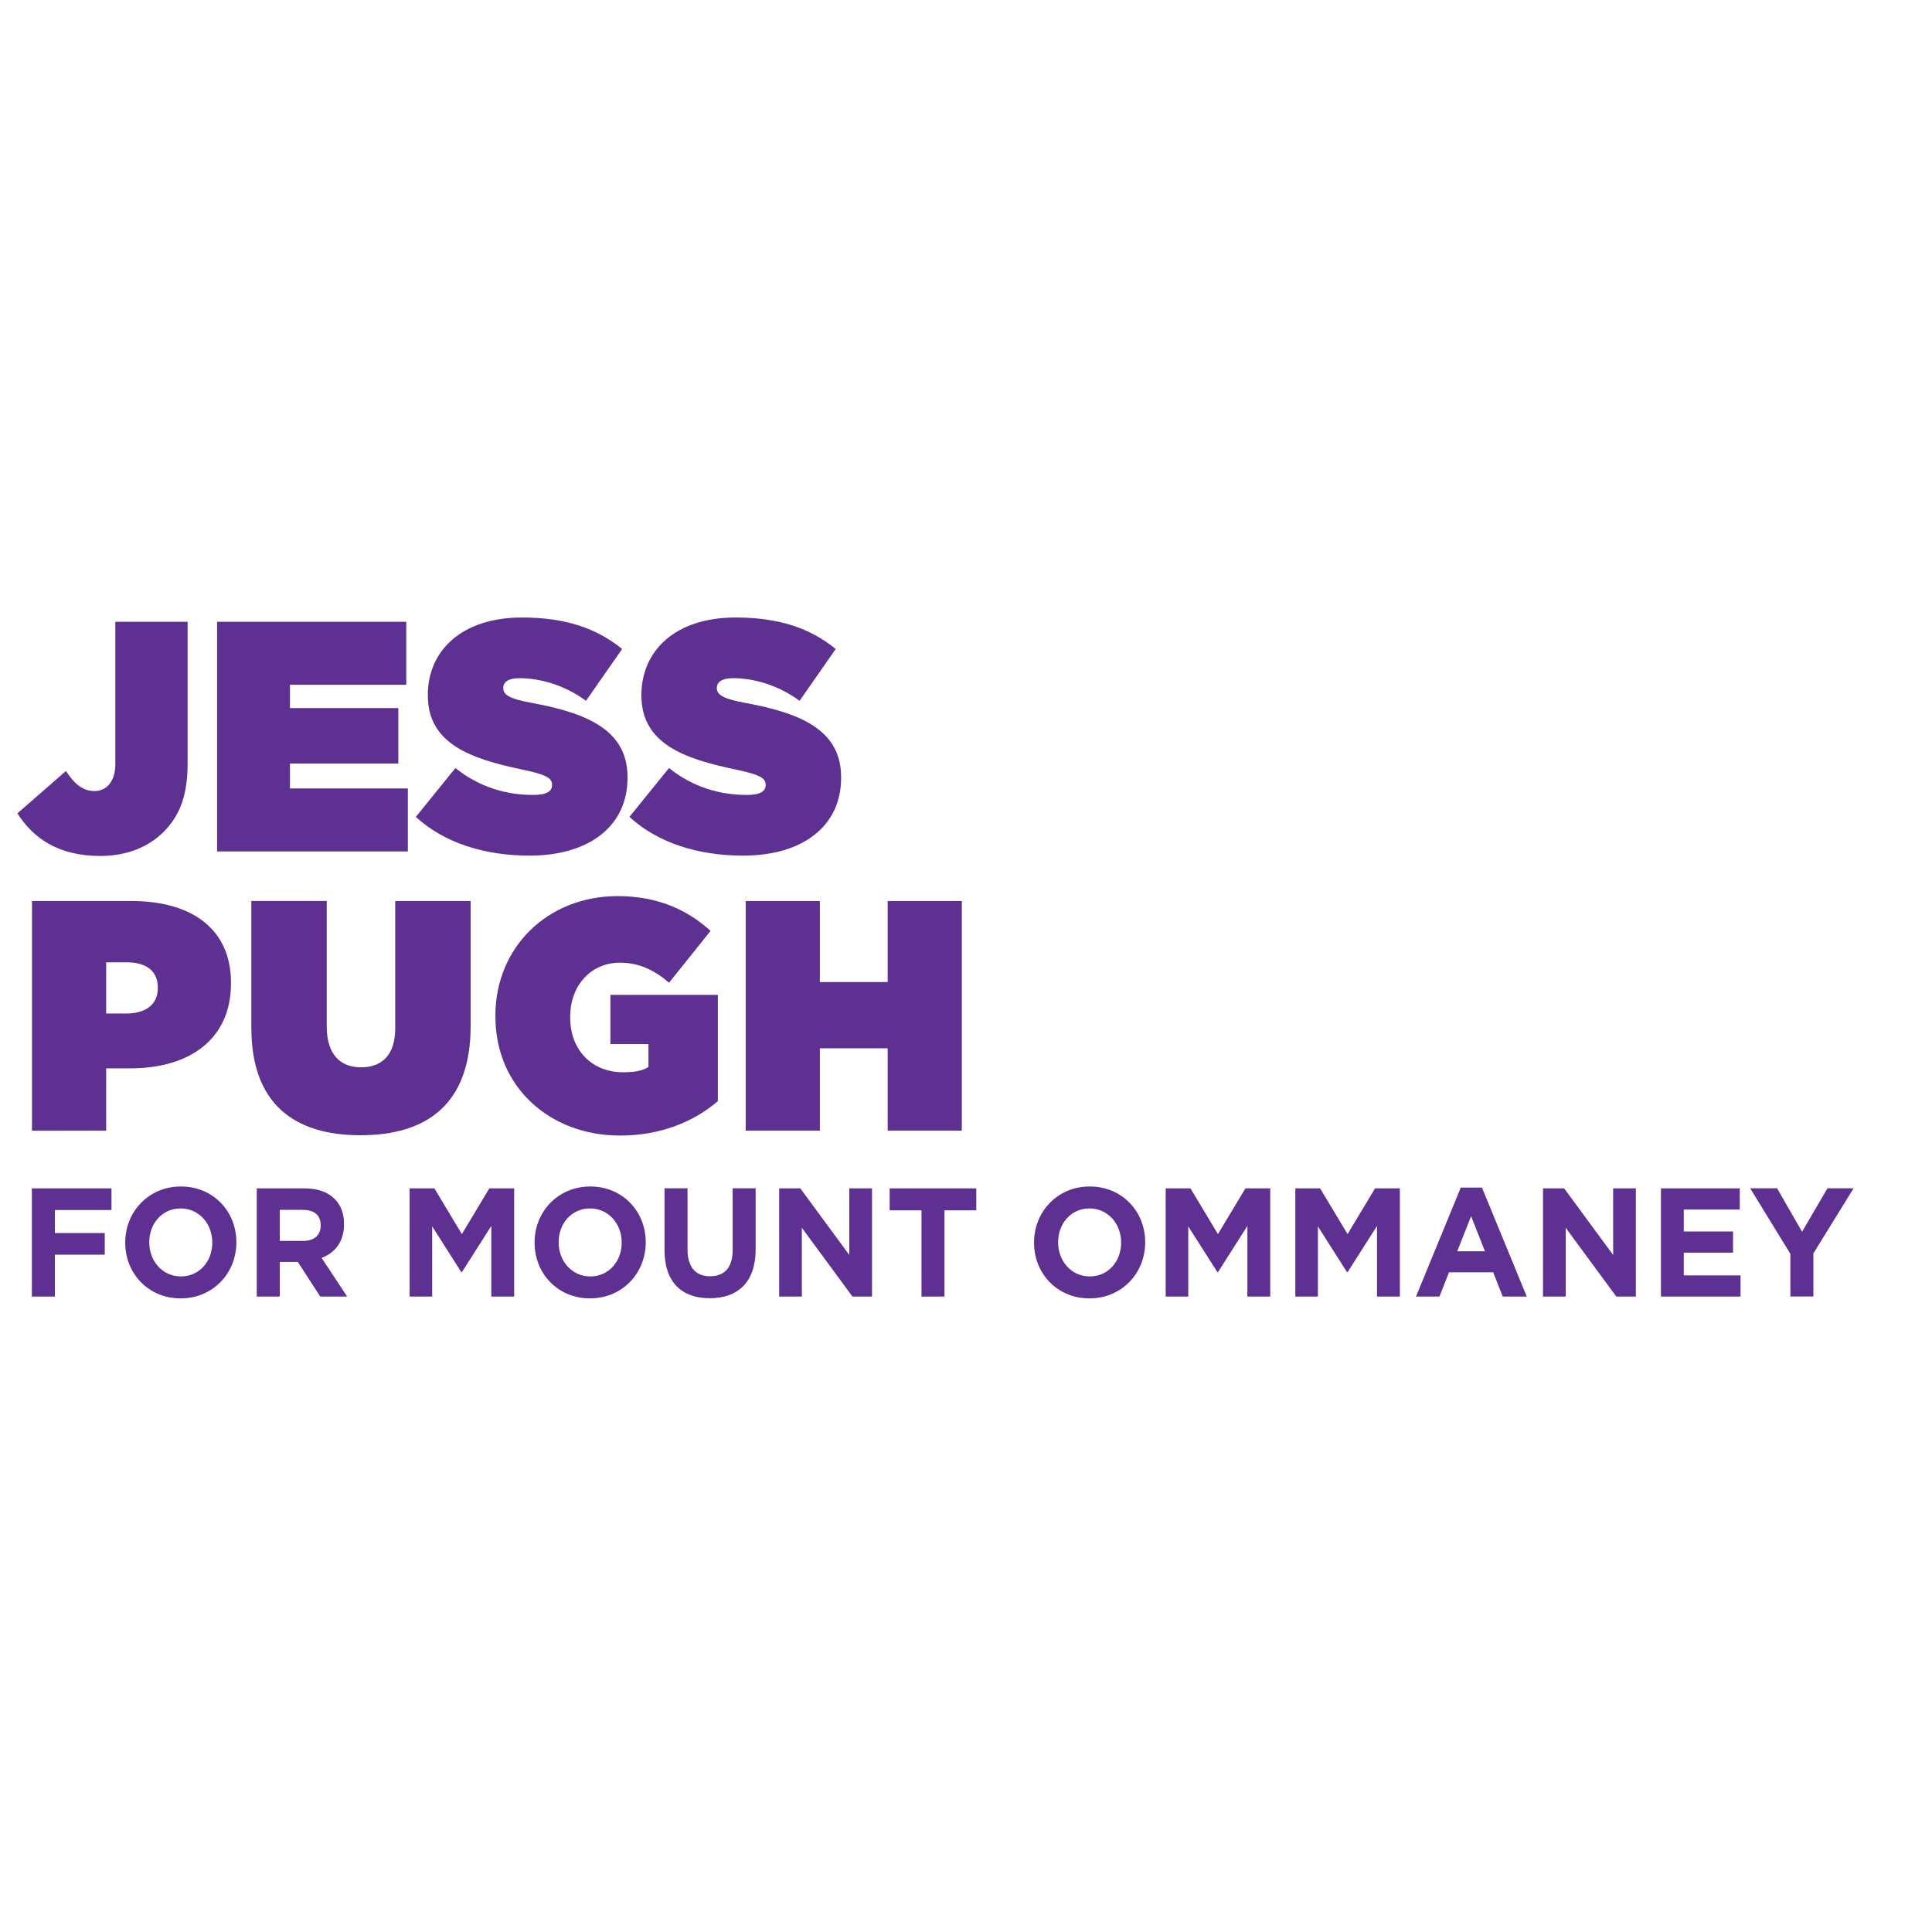
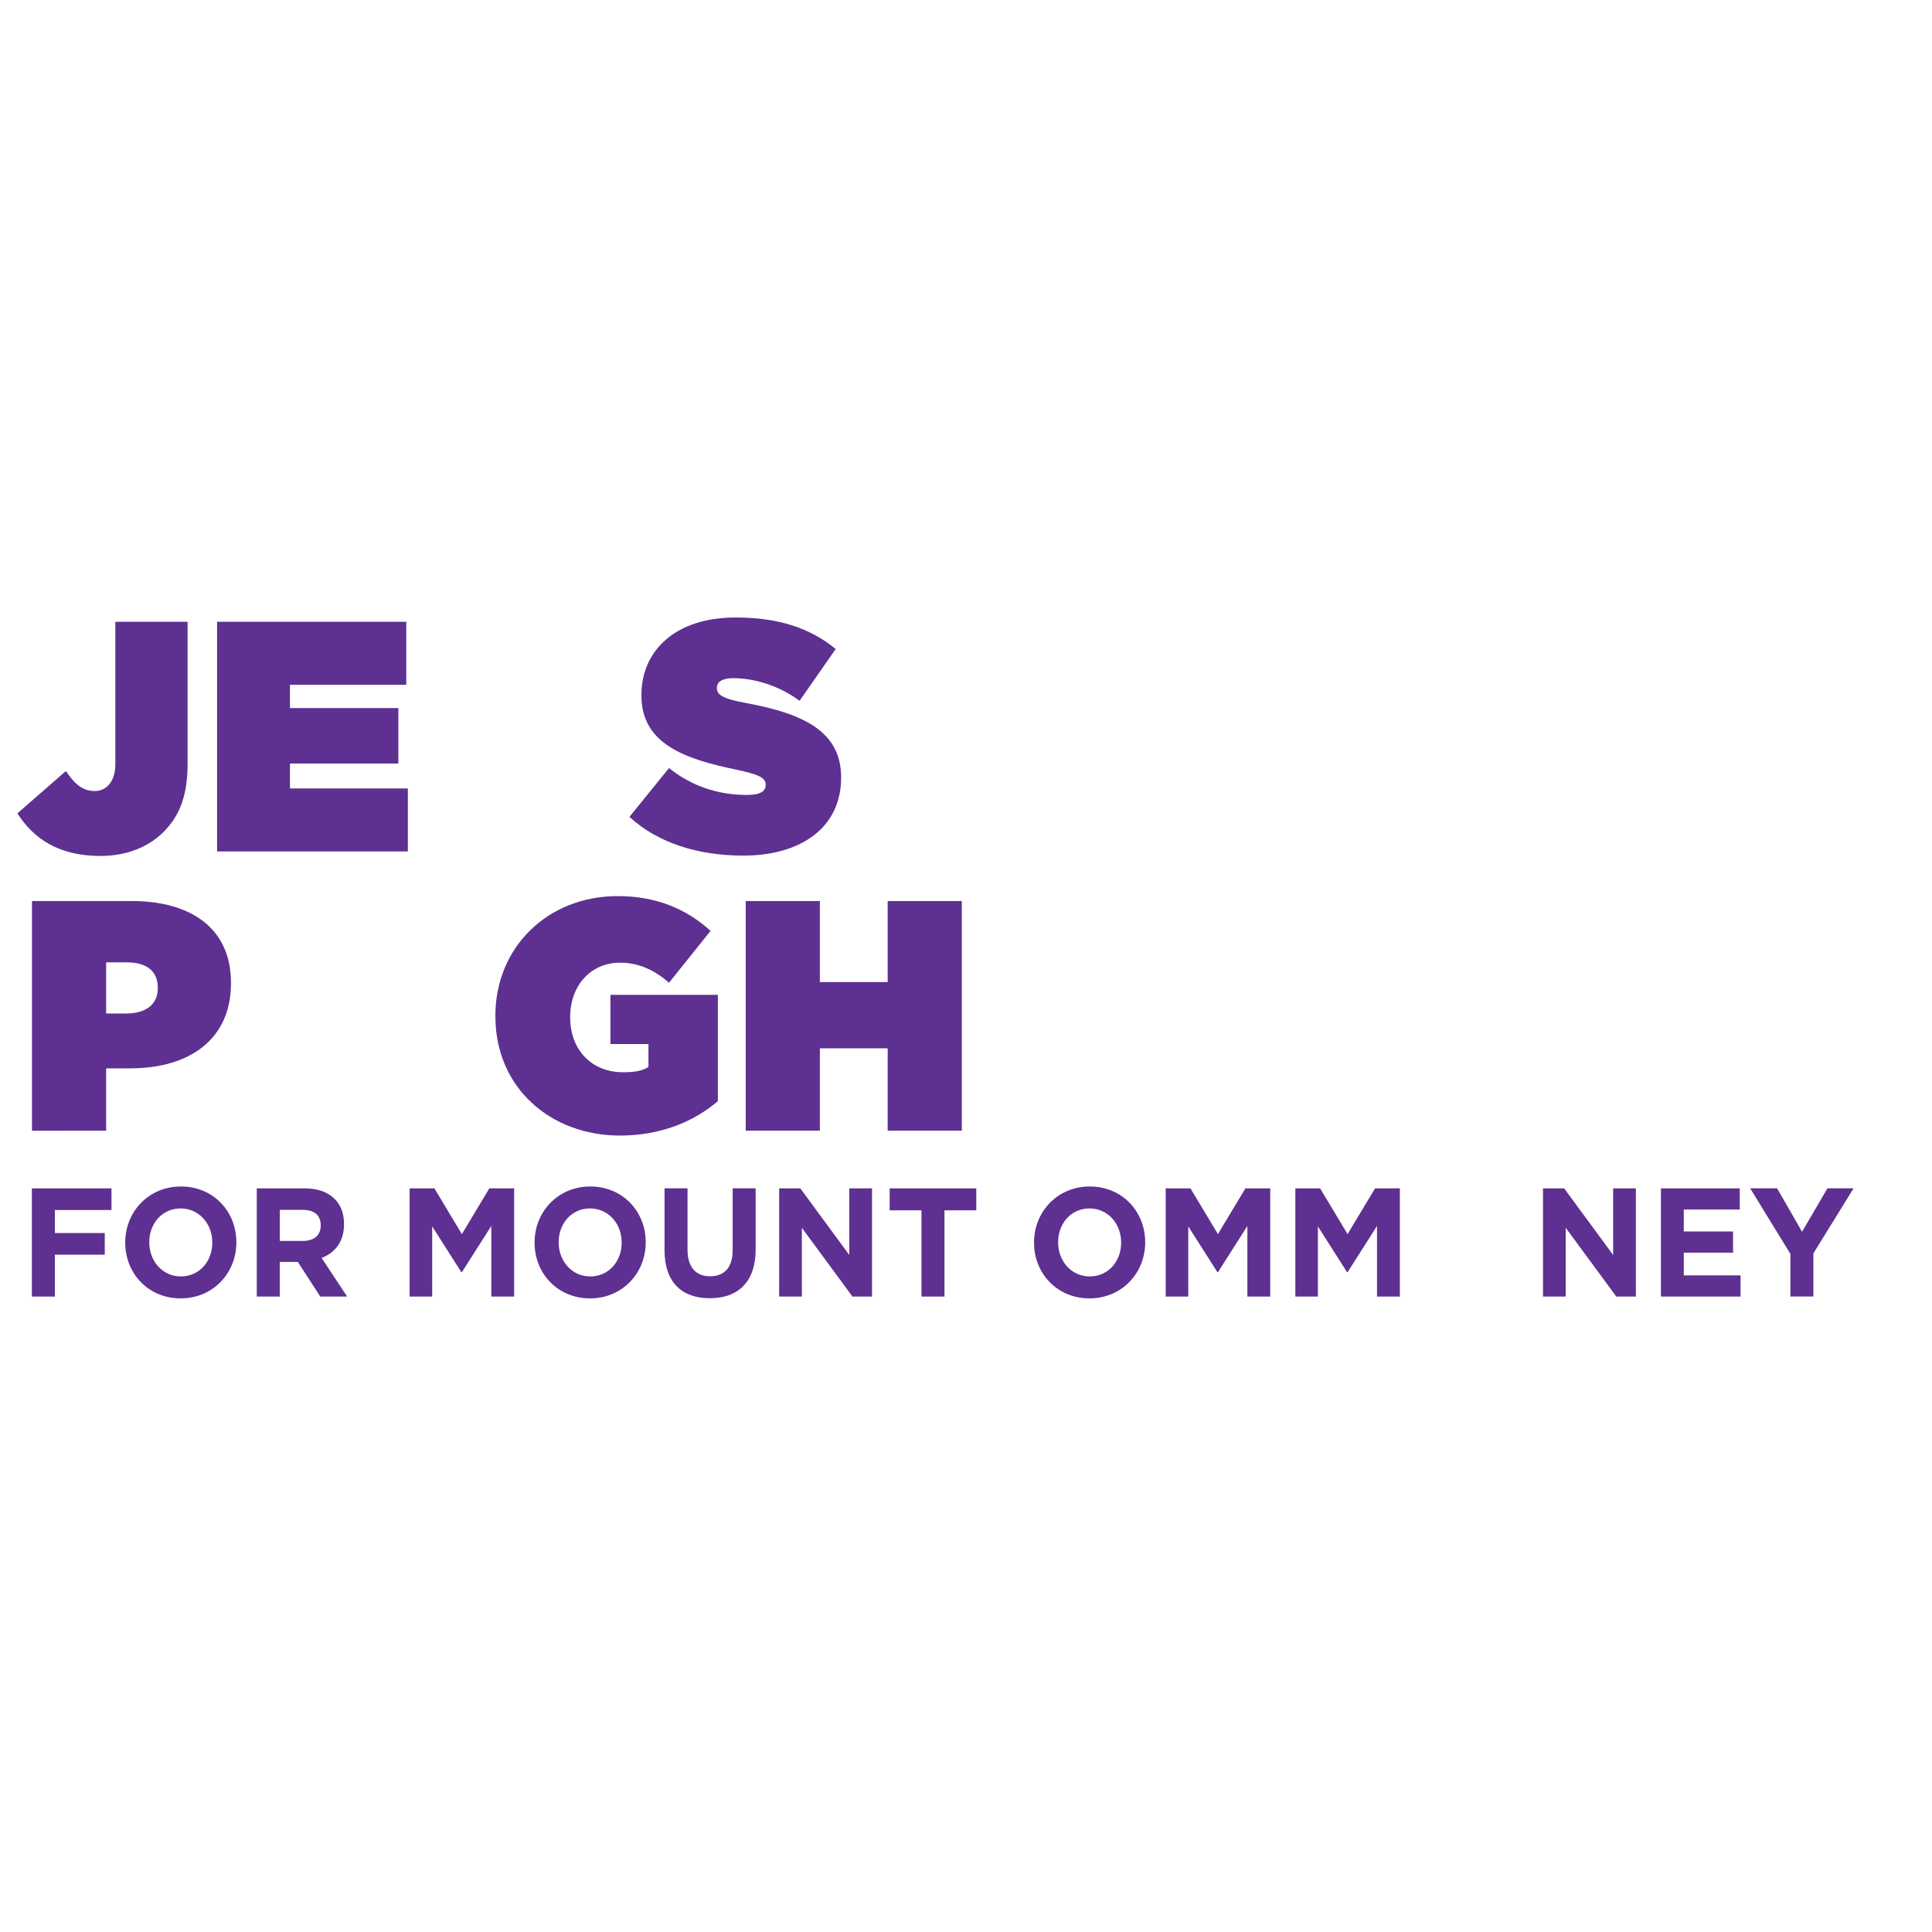
<svg xmlns="http://www.w3.org/2000/svg" id="purple" viewBox="0 0 500 500">
  <defs>
    <style>.cls-1{fill:#5d3091;stroke-width:0px;}</style>
  </defs>
  <path class="cls-1" d="M4.51,210.49l12.55-10.95c2.21,3.31,4.26,5.18,7.46,5.18s5.33-2.72,5.33-6.88v-36.92h18.7v36.58c0,7.81-1.72,13.16-5.99,17.57-3.94,4.07-9.68,6.45-16.57,6.45-10.91,0-17.39-4.58-21.49-11.04Z" />
  <path class="cls-1" d="M56.18,160.92h48.96v16.3h-30.1v6.03h28.05v14.35h-28.05v6.45h30.51v16.3h-49.37v-59.42Z" />
-   <path class="cls-1" d="M107.61,211.42l10.25-12.65c6.23,5.01,13.29,6.96,20.09,6.96,3.53,0,4.92-.93,4.92-2.55v-.17c0-1.7-1.8-2.63-7.96-3.9-12.88-2.72-24.19-6.54-24.19-19.1v-.17c0-11.29,8.61-20.03,24.36-20.03,11.15,0,19.27,2.72,25.92,8.15l-9.35,13.41c-5.5-4.07-11.89-5.86-17.22-5.86-2.87,0-4.18,1.02-4.18,2.46v.17c0,1.61,1.48,2.72,7.63,3.82,14.68,2.72,24.52,7.3,24.52,19.18v.17c0,12.48-9.92,20.12-25.34,20.12-11.73,0-22.14-3.31-29.44-10.02Z" />
  <path class="cls-1" d="M162.89,211.42l10.25-12.65c6.23,5.01,13.29,6.96,20.09,6.96,3.53,0,4.92-.93,4.92-2.55v-.17c0-1.7-1.8-2.63-7.96-3.9-12.88-2.72-24.19-6.54-24.19-19.1v-.17c0-11.29,8.61-20.03,24.36-20.03,11.15,0,19.27,2.72,25.92,8.15l-9.35,13.41c-5.5-4.07-11.89-5.86-17.22-5.86-2.87,0-4.18,1.02-4.18,2.46v.17c0,1.61,1.48,2.72,7.63,3.82,14.68,2.72,24.52,7.3,24.52,19.18v.17c0,12.48-9.92,20.12-25.34,20.12-11.73,0-22.14-3.31-29.44-10.02Z" />
  <path class="cls-1" d="M8.28,233.19h25.83c15.26,0,25.67,7.04,25.67,21.14v.17c0,14.35-10.58,21.99-26.08,21.99h-6.23v16.13H8.28v-59.42ZM32.64,262.3c4.92,0,8.2-2.21,8.2-6.54v-.17c0-4.33-2.95-6.54-8.12-6.54h-5.25v13.24h5.17Z" />
-   <path class="cls-1" d="M65.04,265.95v-32.77h19.52v32.51c0,7.38,3.69,10.53,8.86,10.53s8.86-2.89,8.86-10.1v-32.93h19.52v32.34c0,20.29-11.4,28.27-28.54,28.27s-28.21-8.15-28.21-27.84Z" />
  <path class="cls-1" d="M128.2,263.06v-.17c0-17.74,13.53-30.98,31.66-30.98,9.92,0,17.8,3.31,24.03,9l-10.74,13.41c-3.85-3.31-7.87-5.18-12.71-5.18-7.54,0-12.88,5.94-12.88,14.01v.17c0,8.49,5.66,14.18,13.7,14.18,3.28,0,5-.42,6.56-1.36v-5.94h-9.84v-12.73h27.8v27.5c-6.23,5.35-14.85,8.91-25.34,8.91-17.96,0-32.23-12.39-32.23-30.81Z" />
  <path class="cls-1" d="M192.99,233.19h19.19v20.97h17.55v-20.97h19.19v59.42h-19.19v-21.31h-17.55v21.31h-19.19v-59.42Z" />
  <path class="cls-1" d="M8.25,307.55h20.6v5.6h-14.65v5.96h12.91v5.6h-12.91v10.84h-5.95v-28Z" />
  <path class="cls-1" d="M32.41,321.62v-.08c0-7.96,6.07-14.48,14.42-14.48s14.34,6.44,14.34,14.4v.08c0,7.96-6.07,14.48-14.42,14.48s-14.34-6.44-14.34-14.4ZM54.94,321.62v-.08c0-4.8-3.4-8.8-8.19-8.8s-8.12,3.92-8.12,8.72v.08c0,4.8,3.4,8.8,8.19,8.8s8.12-3.92,8.12-8.72Z" />
  <path class="cls-1" d="M66.46,307.55h12.37c3.44,0,6.07.96,7.88,2.84,1.55,1.6,2.32,3.72,2.32,6.4v.08c0,4.52-2.36,7.36-5.8,8.68l6.61,10h-6.96l-5.8-8.96h-4.68v8.96h-5.95v-28ZM78.44,321.15c2.94,0,4.56-1.56,4.56-3.96v-.08c0-2.68-1.74-4-4.68-4h-5.91v8.04h6.03Z" />
  <path class="cls-1" d="M106,307.55h6.42l7.11,11.84,7.11-11.84h6.42v28h-5.91v-18.28l-7.61,11.96h-.15l-7.54-11.84v18.16h-5.84v-28Z" />
  <path class="cls-1" d="M138.35,321.62v-.08c0-7.96,6.07-14.48,14.42-14.48s14.34,6.44,14.34,14.4v.08c0,7.96-6.07,14.48-14.42,14.48s-14.34-6.44-14.34-14.4ZM160.89,321.62v-.08c0-4.8-3.4-8.8-8.19-8.8s-8.12,3.92-8.12,8.72v.08c0,4.8,3.4,8.8,8.19,8.8s8.12-3.92,8.12-8.72Z" />
  <path class="cls-1" d="M171.98,323.54v-16h5.95v15.84c0,4.6,2.17,6.92,5.84,6.92s5.84-2.24,5.84-6.72v-16.04h5.95v15.8c0,8.48-4.6,12.64-11.87,12.64s-11.71-4.16-11.71-12.44Z" />
  <path class="cls-1" d="M201.63,307.55h5.49l12.68,17.24v-17.24h5.88v28h-5.06l-13.1-17.8v17.8h-5.87v-28Z" />
  <path class="cls-1" d="M238.47,313.23h-8.23v-5.68h22.42v5.68h-8.23v22.32h-5.95v-22.32Z" />
  <path class="cls-1" d="M267.61,321.62v-.08c0-7.96,6.07-14.48,14.42-14.48s14.34,6.44,14.34,14.4v.08c0,7.96-6.07,14.48-14.42,14.48s-14.34-6.44-14.34-14.4ZM290.15,321.62v-.08c0-4.8-3.4-8.8-8.19-8.8s-8.12,3.92-8.12,8.72v.08c0,4.8,3.4,8.8,8.19,8.8s8.12-3.92,8.12-8.72Z" />
  <path class="cls-1" d="M301.67,307.55h6.42l7.11,11.84,7.11-11.84h6.42v28h-5.91v-18.28l-7.61,11.96h-.15l-7.54-11.84v18.16h-5.84v-28Z" />
  <path class="cls-1" d="M335.22,307.55h6.42l7.11,11.84,7.11-11.84h6.42v28h-5.91v-18.28l-7.61,11.96h-.15l-7.54-11.84v18.16h-5.84v-28Z" />
-   <path class="cls-1" d="M378.04,307.35h5.49l11.6,28.2h-6.22l-2.47-6.28h-11.44l-2.47,6.28h-6.07l11.59-28.2ZM384.31,323.83l-3.59-9.08-3.59,9.08h7.19Z" />
  <path class="cls-1" d="M399.31,307.55h5.49l12.68,17.24v-17.24h5.88v28h-5.06l-13.1-17.8v17.8h-5.87v-28Z" />
  <path class="cls-1" d="M429.84,307.55h20.41v5.48h-14.49v5.68h12.75v5.48h-12.75v5.88h14.69v5.48h-20.6v-28Z" />
  <path class="cls-1" d="M463.35,324.5l-10.4-16.96h6.96l6.46,11.24,6.57-11.24h6.76l-10.4,16.84v11.16h-5.95v-11.04Z" />
</svg>